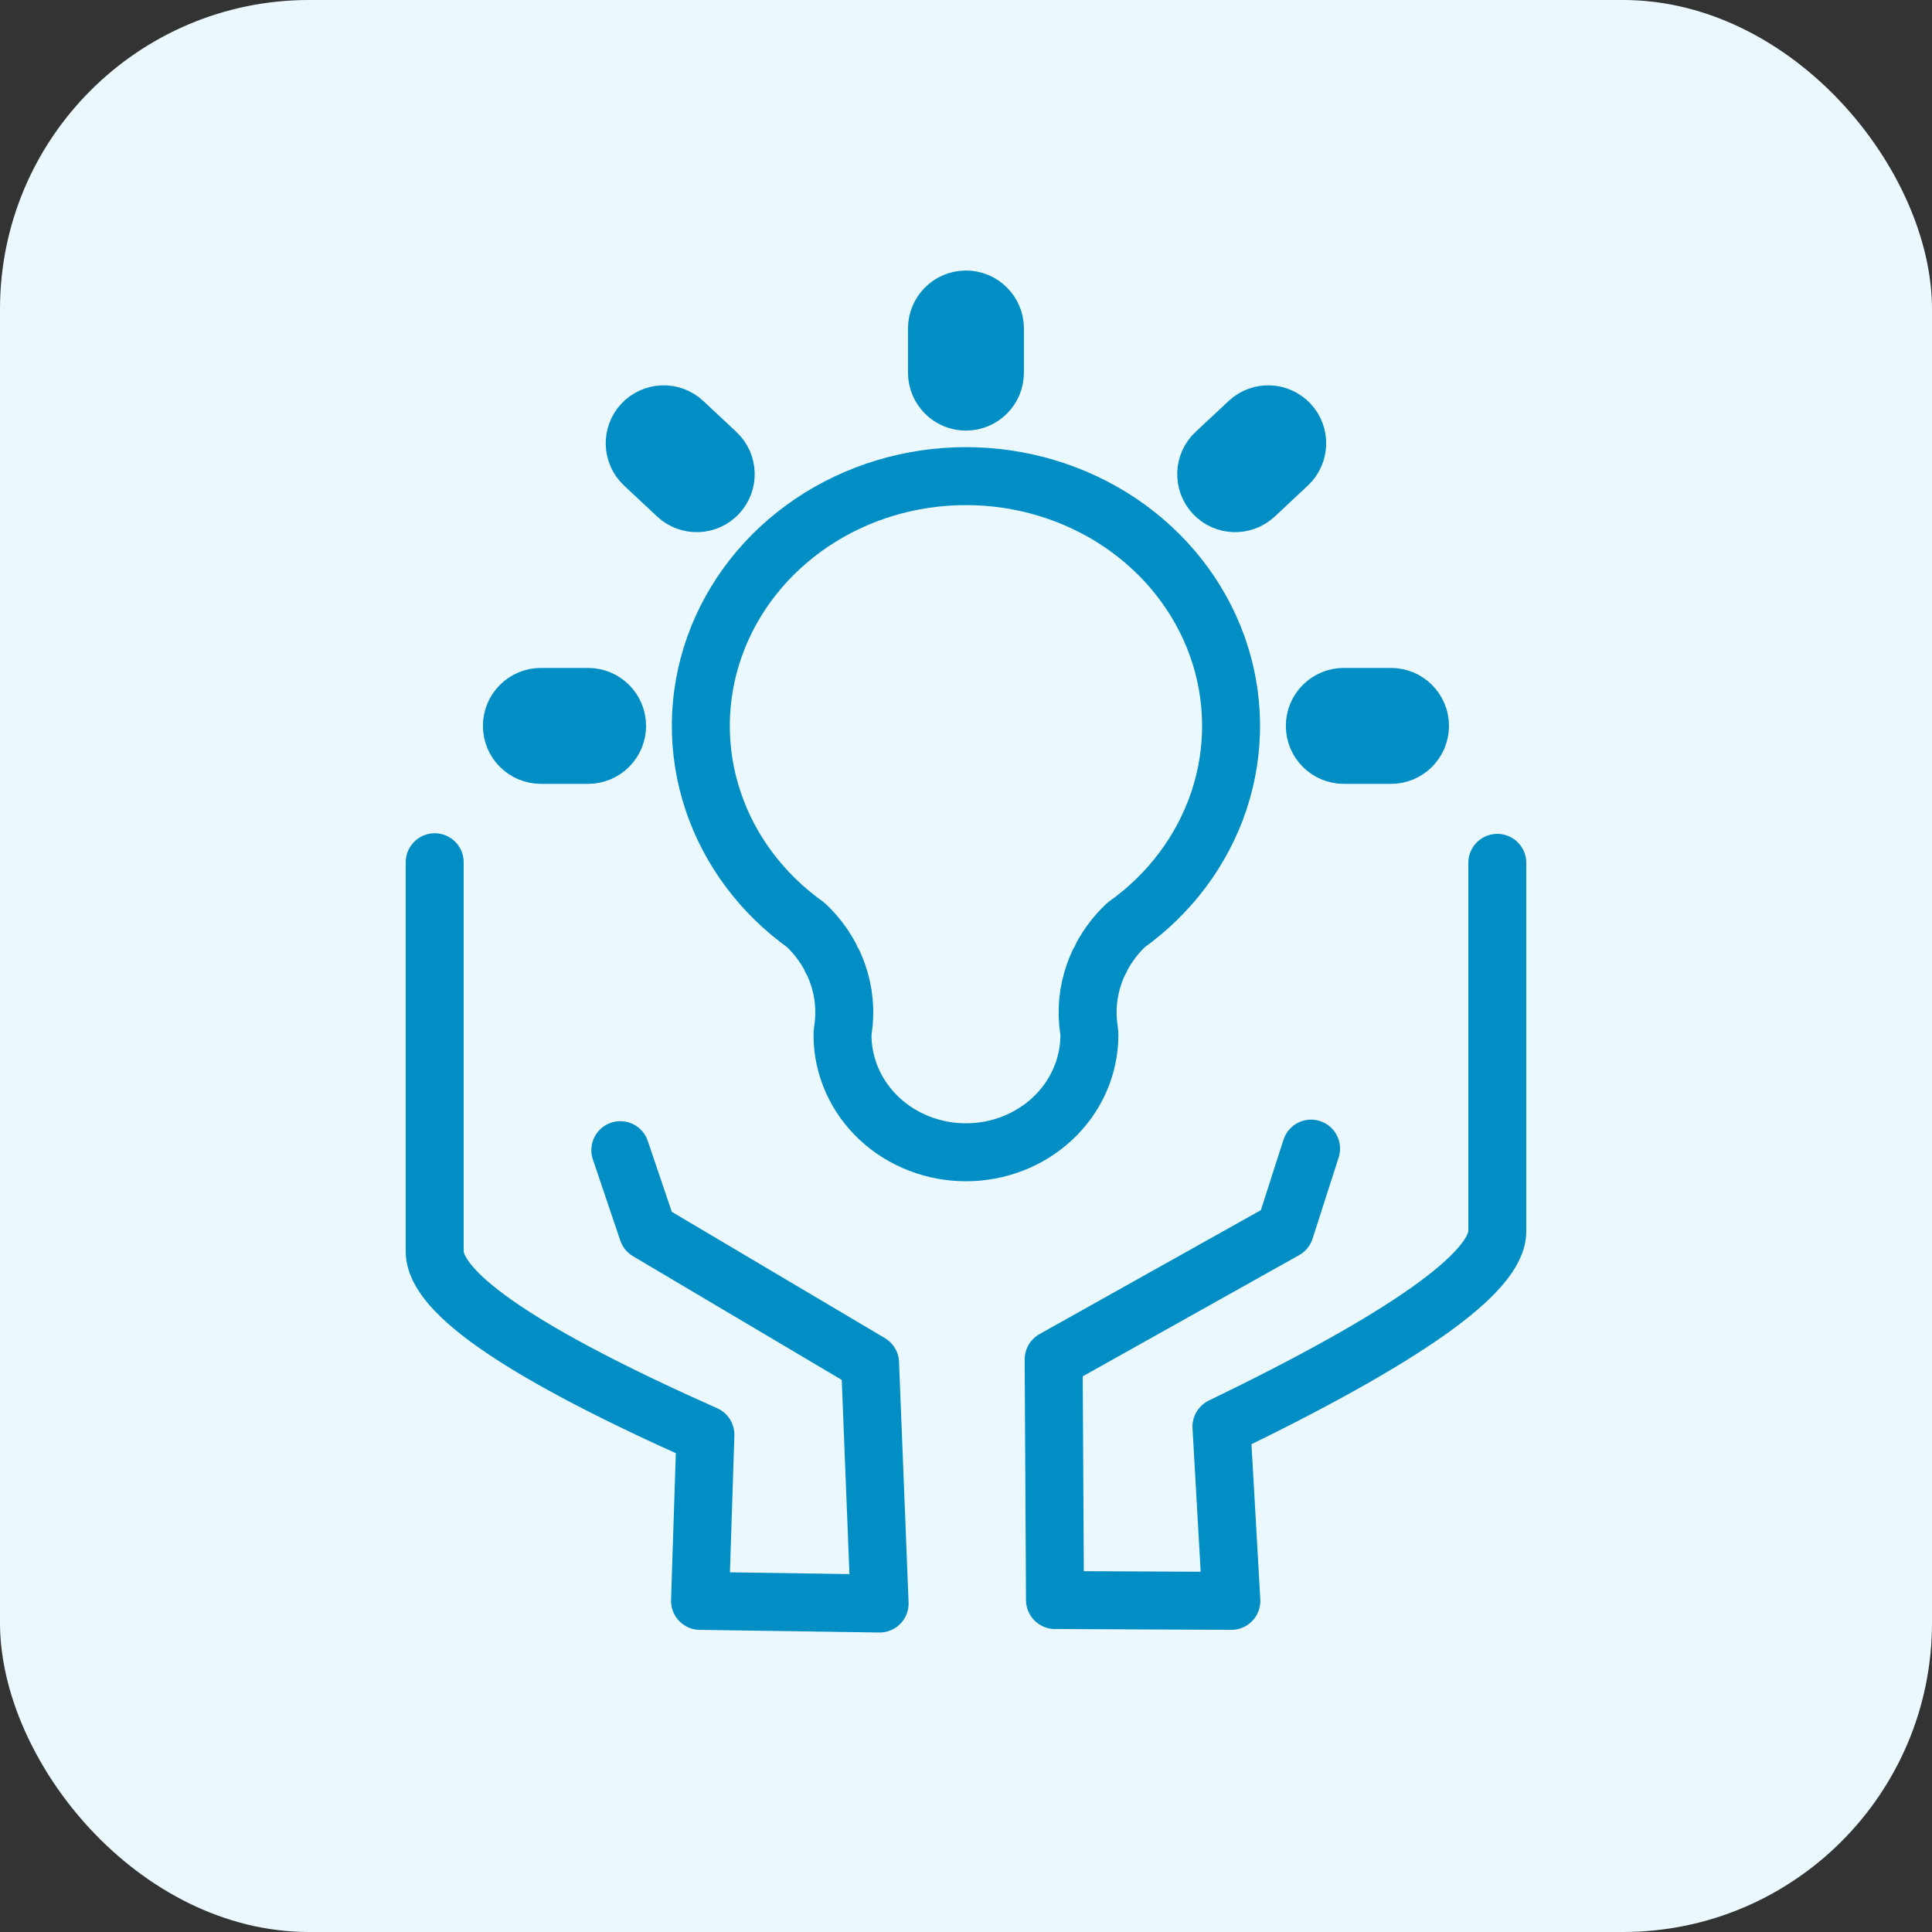
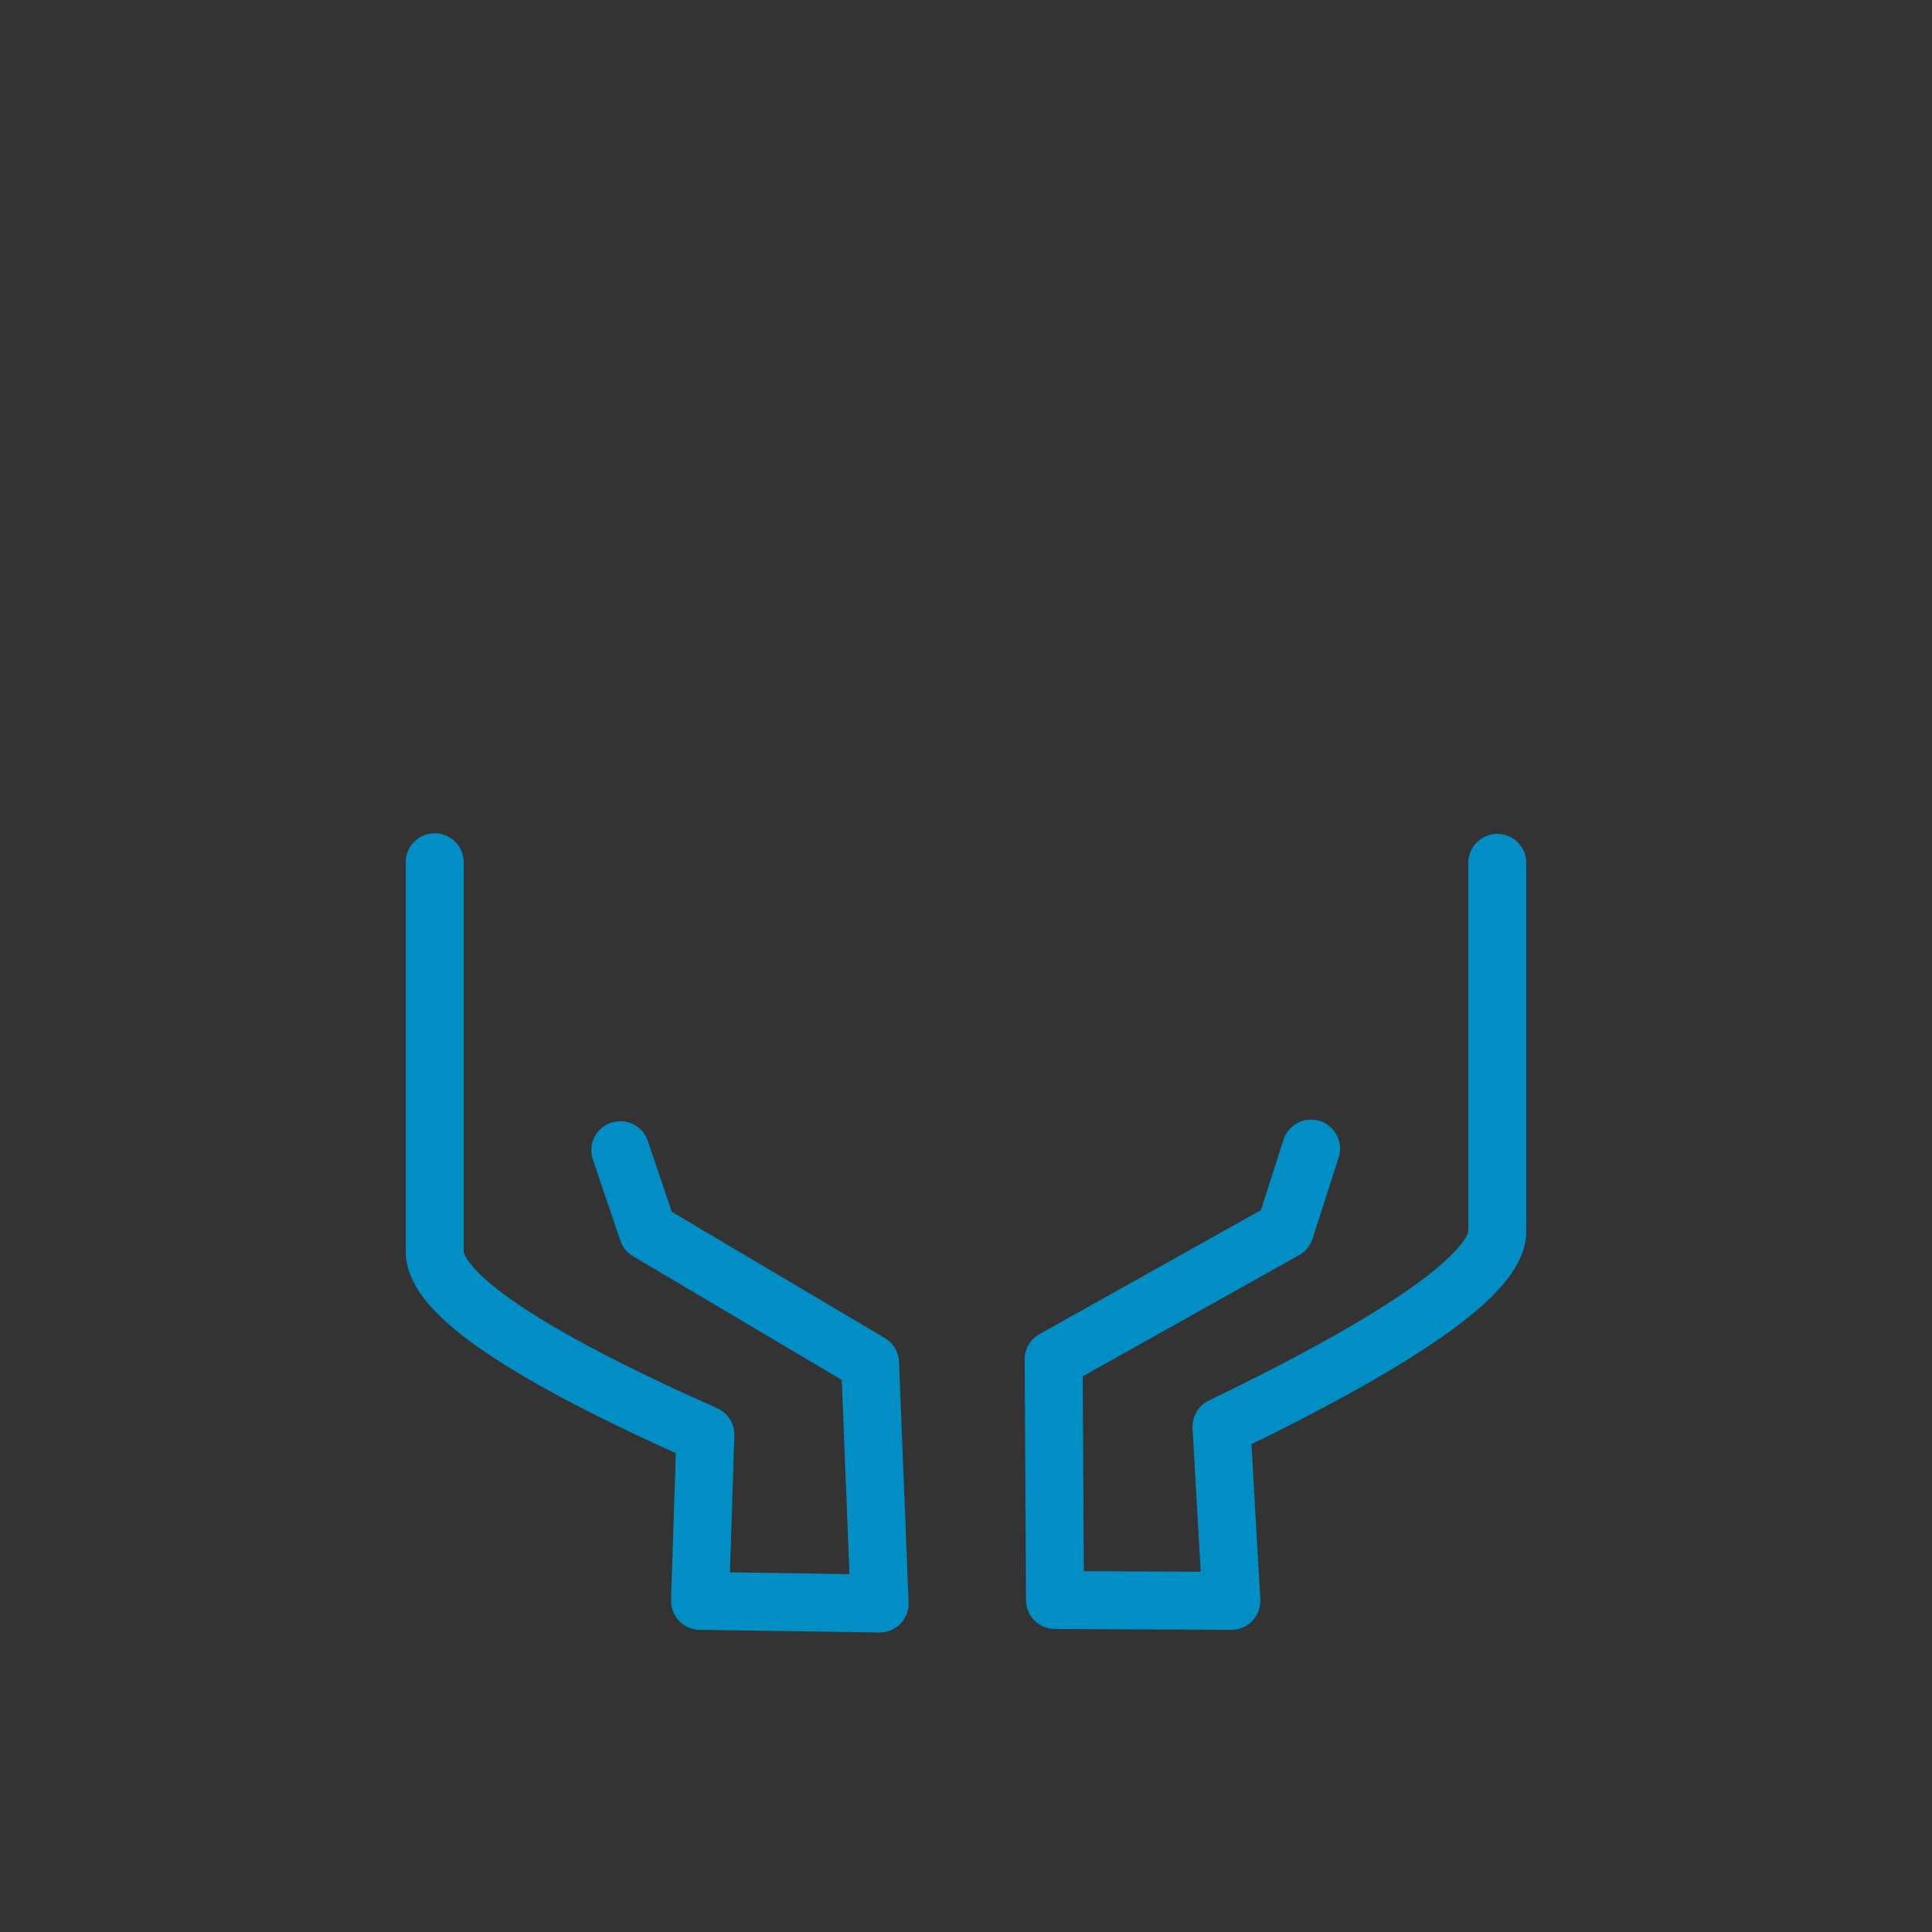
<svg xmlns="http://www.w3.org/2000/svg" width="100" height="100" viewBox="0 0 100 100" fill="none">
  <rect x="0" y="0" width="100" height="100" fill="#333333" stroke="none" />
-   <rect width="100" height="100" rx="16" fill="#EBF9FF" />
-   <path d="M27.996 36.072C27.168 36.072 26.496 36.743 26.496 37.572C26.496 38.4 27.168 39.072 27.996 39.072H30.441C31.269 39.072 31.941 38.4 31.941 37.572C31.941 36.743 31.269 36.072 30.441 36.072H27.996ZM51.498 17.002C51.498 16.174 50.826 15.502 49.998 15.502C49.169 15.502 48.498 16.174 48.498 17.002V19.288C48.498 20.116 49.169 20.788 49.998 20.788C50.826 20.788 51.498 20.116 51.498 19.288V17.002ZM69.555 36.072C68.726 36.072 68.055 36.743 68.055 37.572C68.055 38.4 68.726 39.072 69.555 39.072H71.999C72.828 39.072 73.499 38.4 73.499 37.572C73.499 36.743 72.828 36.072 71.999 36.072H69.555ZM35.377 21.849C34.771 21.283 33.822 21.315 33.256 21.92C32.691 22.525 32.723 23.474 33.328 24.04L35.039 25.64C35.644 26.206 36.593 26.174 37.159 25.569C37.725 24.964 37.693 24.014 37.088 23.449L35.377 21.849ZM66.668 24.04C67.273 23.474 67.305 22.525 66.739 21.92C66.173 21.315 65.224 21.283 64.619 21.849L62.908 23.449C62.303 24.014 62.271 24.964 62.836 25.569C63.402 26.174 64.351 26.206 64.957 25.64L66.668 24.04ZM42.964 49.509C43.005 49.622 43.059 49.73 43.125 49.828C43.208 50.007 43.283 50.189 43.349 50.373C43.69 51.33 43.784 52.344 43.627 53.336C43.615 53.414 43.608 53.492 43.608 53.571C43.608 55.215 44.308 56.769 45.516 57.899C46.721 59.025 48.335 59.642 49.998 59.642C51.661 59.642 53.275 59.025 54.479 57.899C55.688 56.769 56.387 55.215 56.387 53.571C56.387 53.492 56.381 53.414 56.368 53.336C56.211 52.344 56.306 51.33 56.647 50.373C56.713 50.189 56.787 50.007 56.871 49.828C56.937 49.73 56.991 49.622 57.032 49.509C57.353 48.914 57.773 48.363 58.282 47.879C60.542 46.268 62.228 44.027 63.088 41.455C63.959 38.847 63.93 36.046 63.007 33.454C62.083 30.865 60.319 28.631 57.983 27.057C55.648 25.484 52.855 24.644 49.998 24.644C47.141 24.644 44.347 25.484 42.013 27.057C39.677 28.631 37.912 30.865 36.989 33.454C36.065 36.046 36.036 38.847 36.908 41.455C37.767 44.027 39.454 46.268 41.713 47.879C42.222 48.363 42.643 48.914 42.964 49.509Z" stroke="#008EC4" stroke-width="3" stroke-linecap="round" stroke-linejoin="round" />
  <path d="M67.861 59.452L66.509 63.658L54.537 70.362L54.606 82.817L63.735 82.861L63.222 73.843C72.741 69.24 77.5 65.869 77.5 63.729V44.661M32.108 59.532L33.528 63.73L45.035 70.549L45.529 82.998L36.233 82.861L36.512 74.261C27.171 70.108 22.5 66.945 22.5 64.772V44.629" stroke="#008EC4" stroke-width="3" stroke-linecap="round" stroke-linejoin="round" />
</svg>